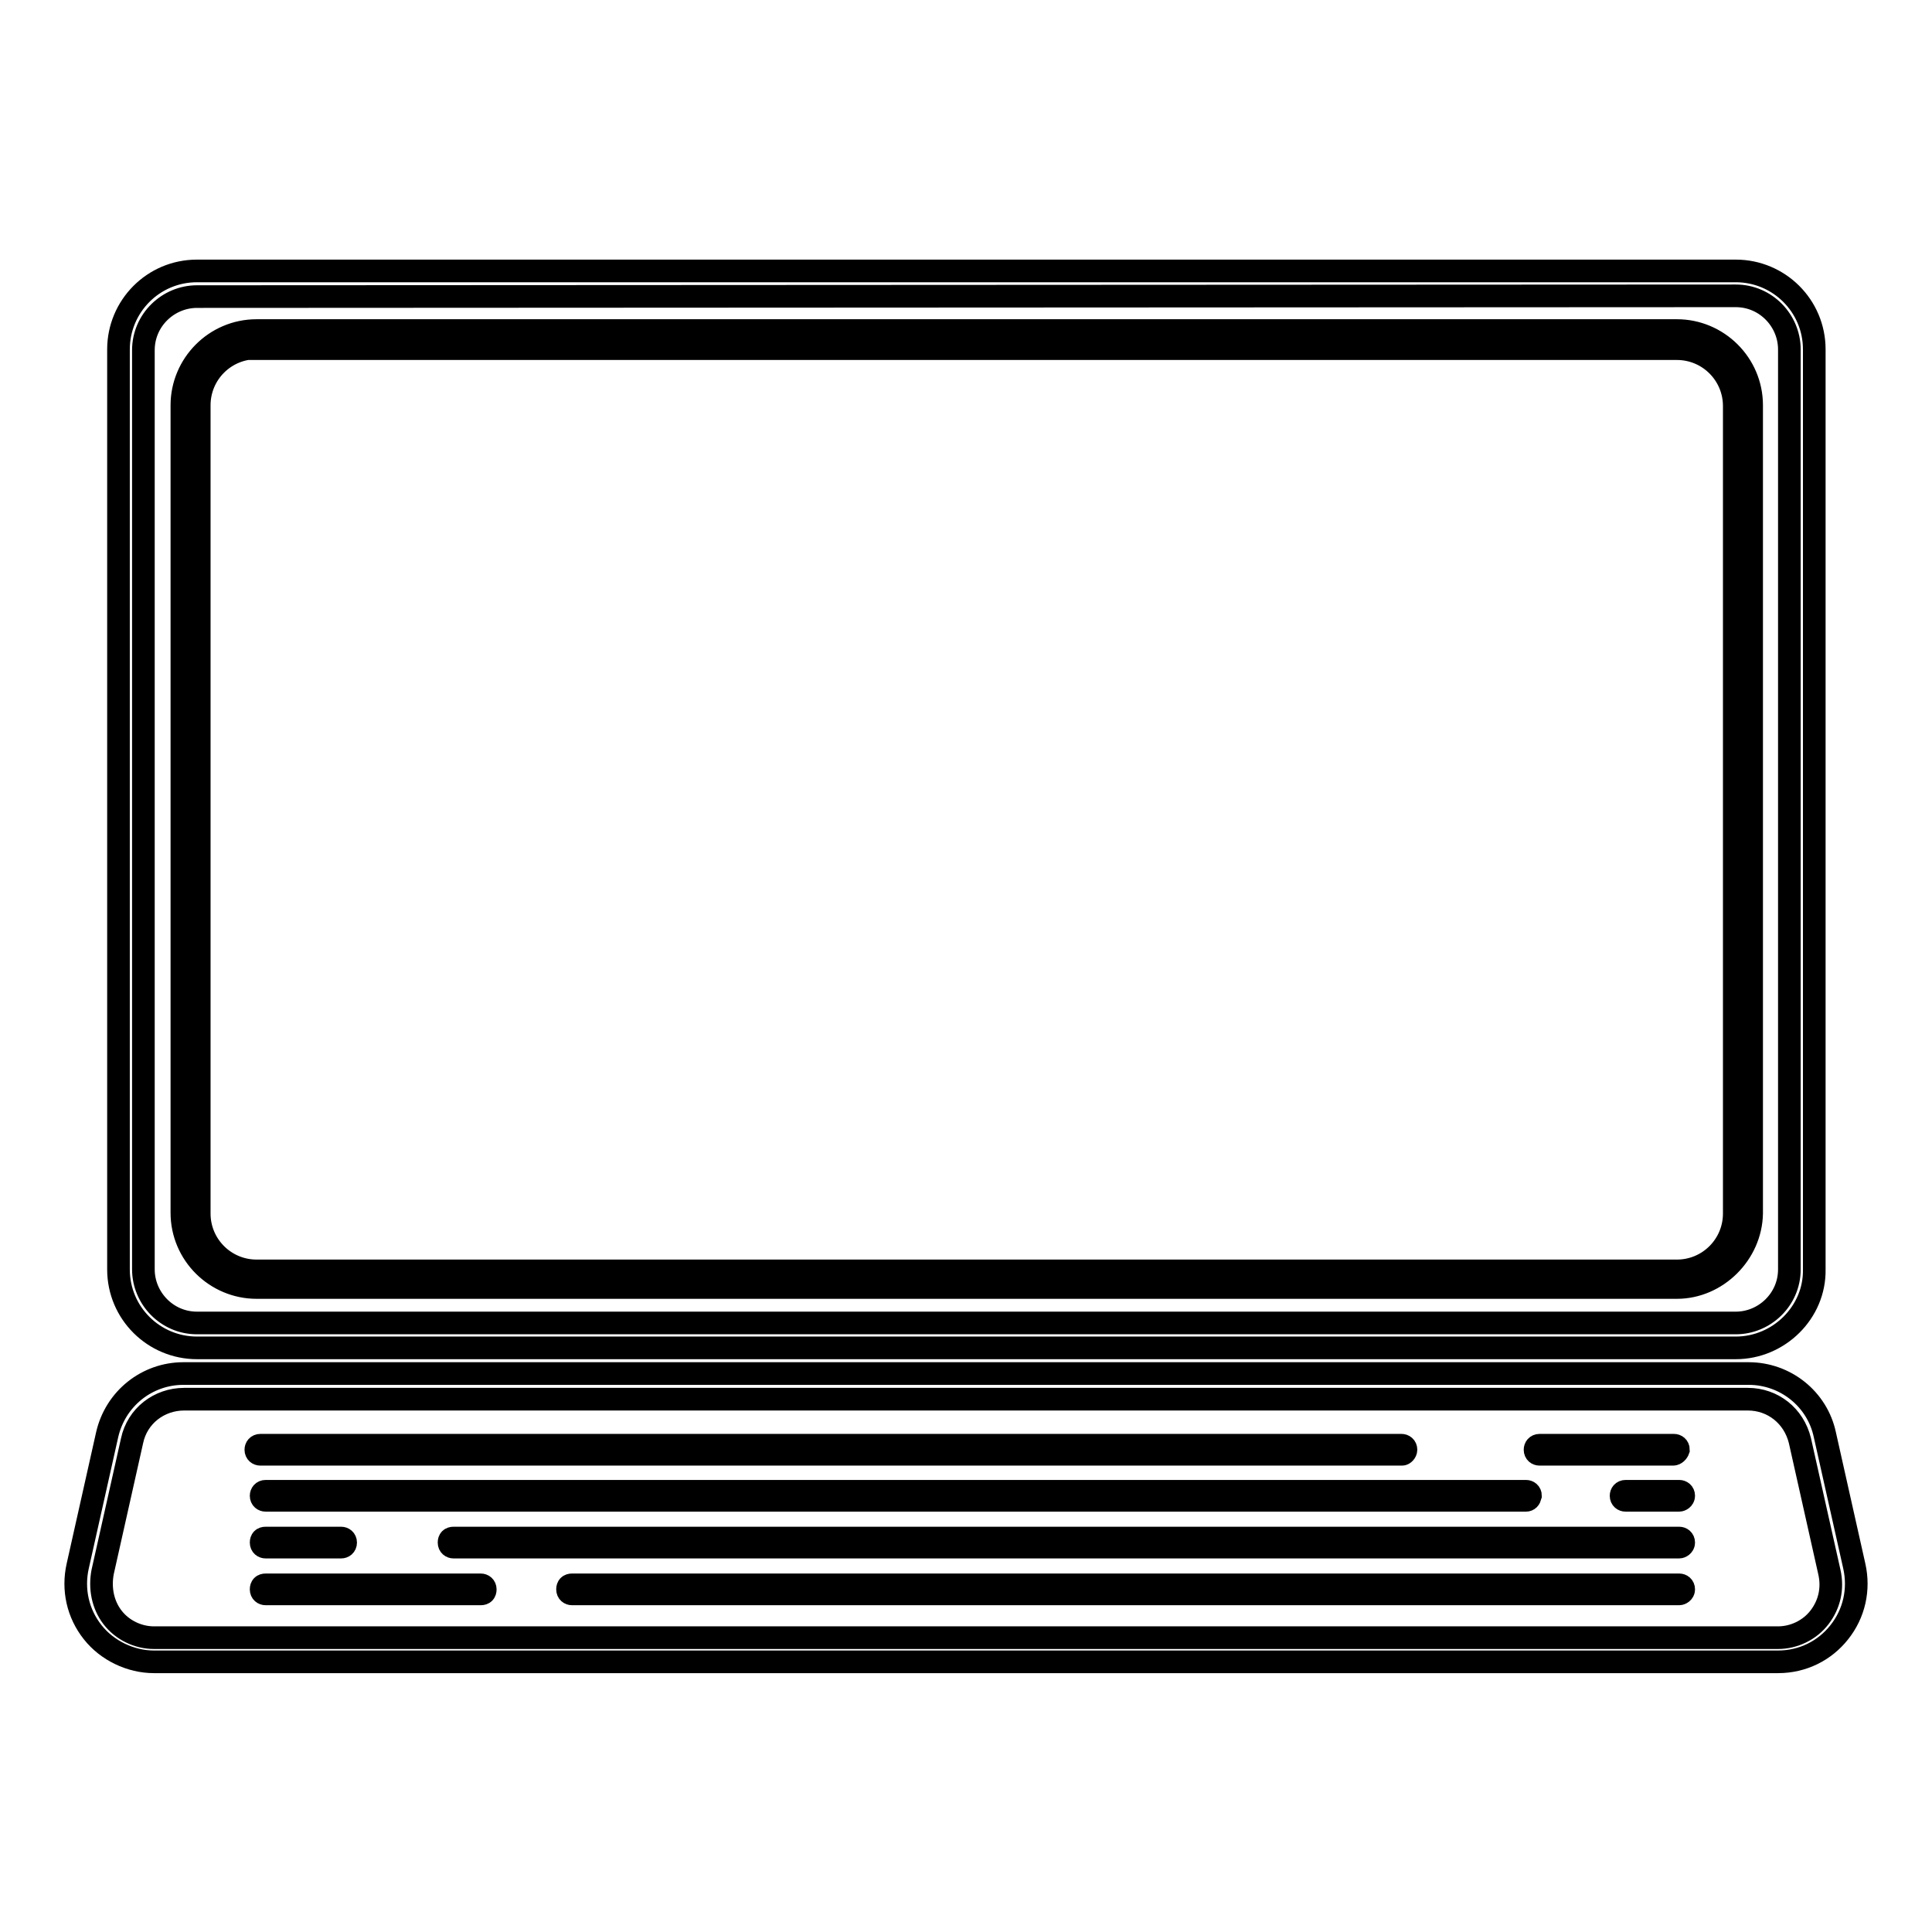
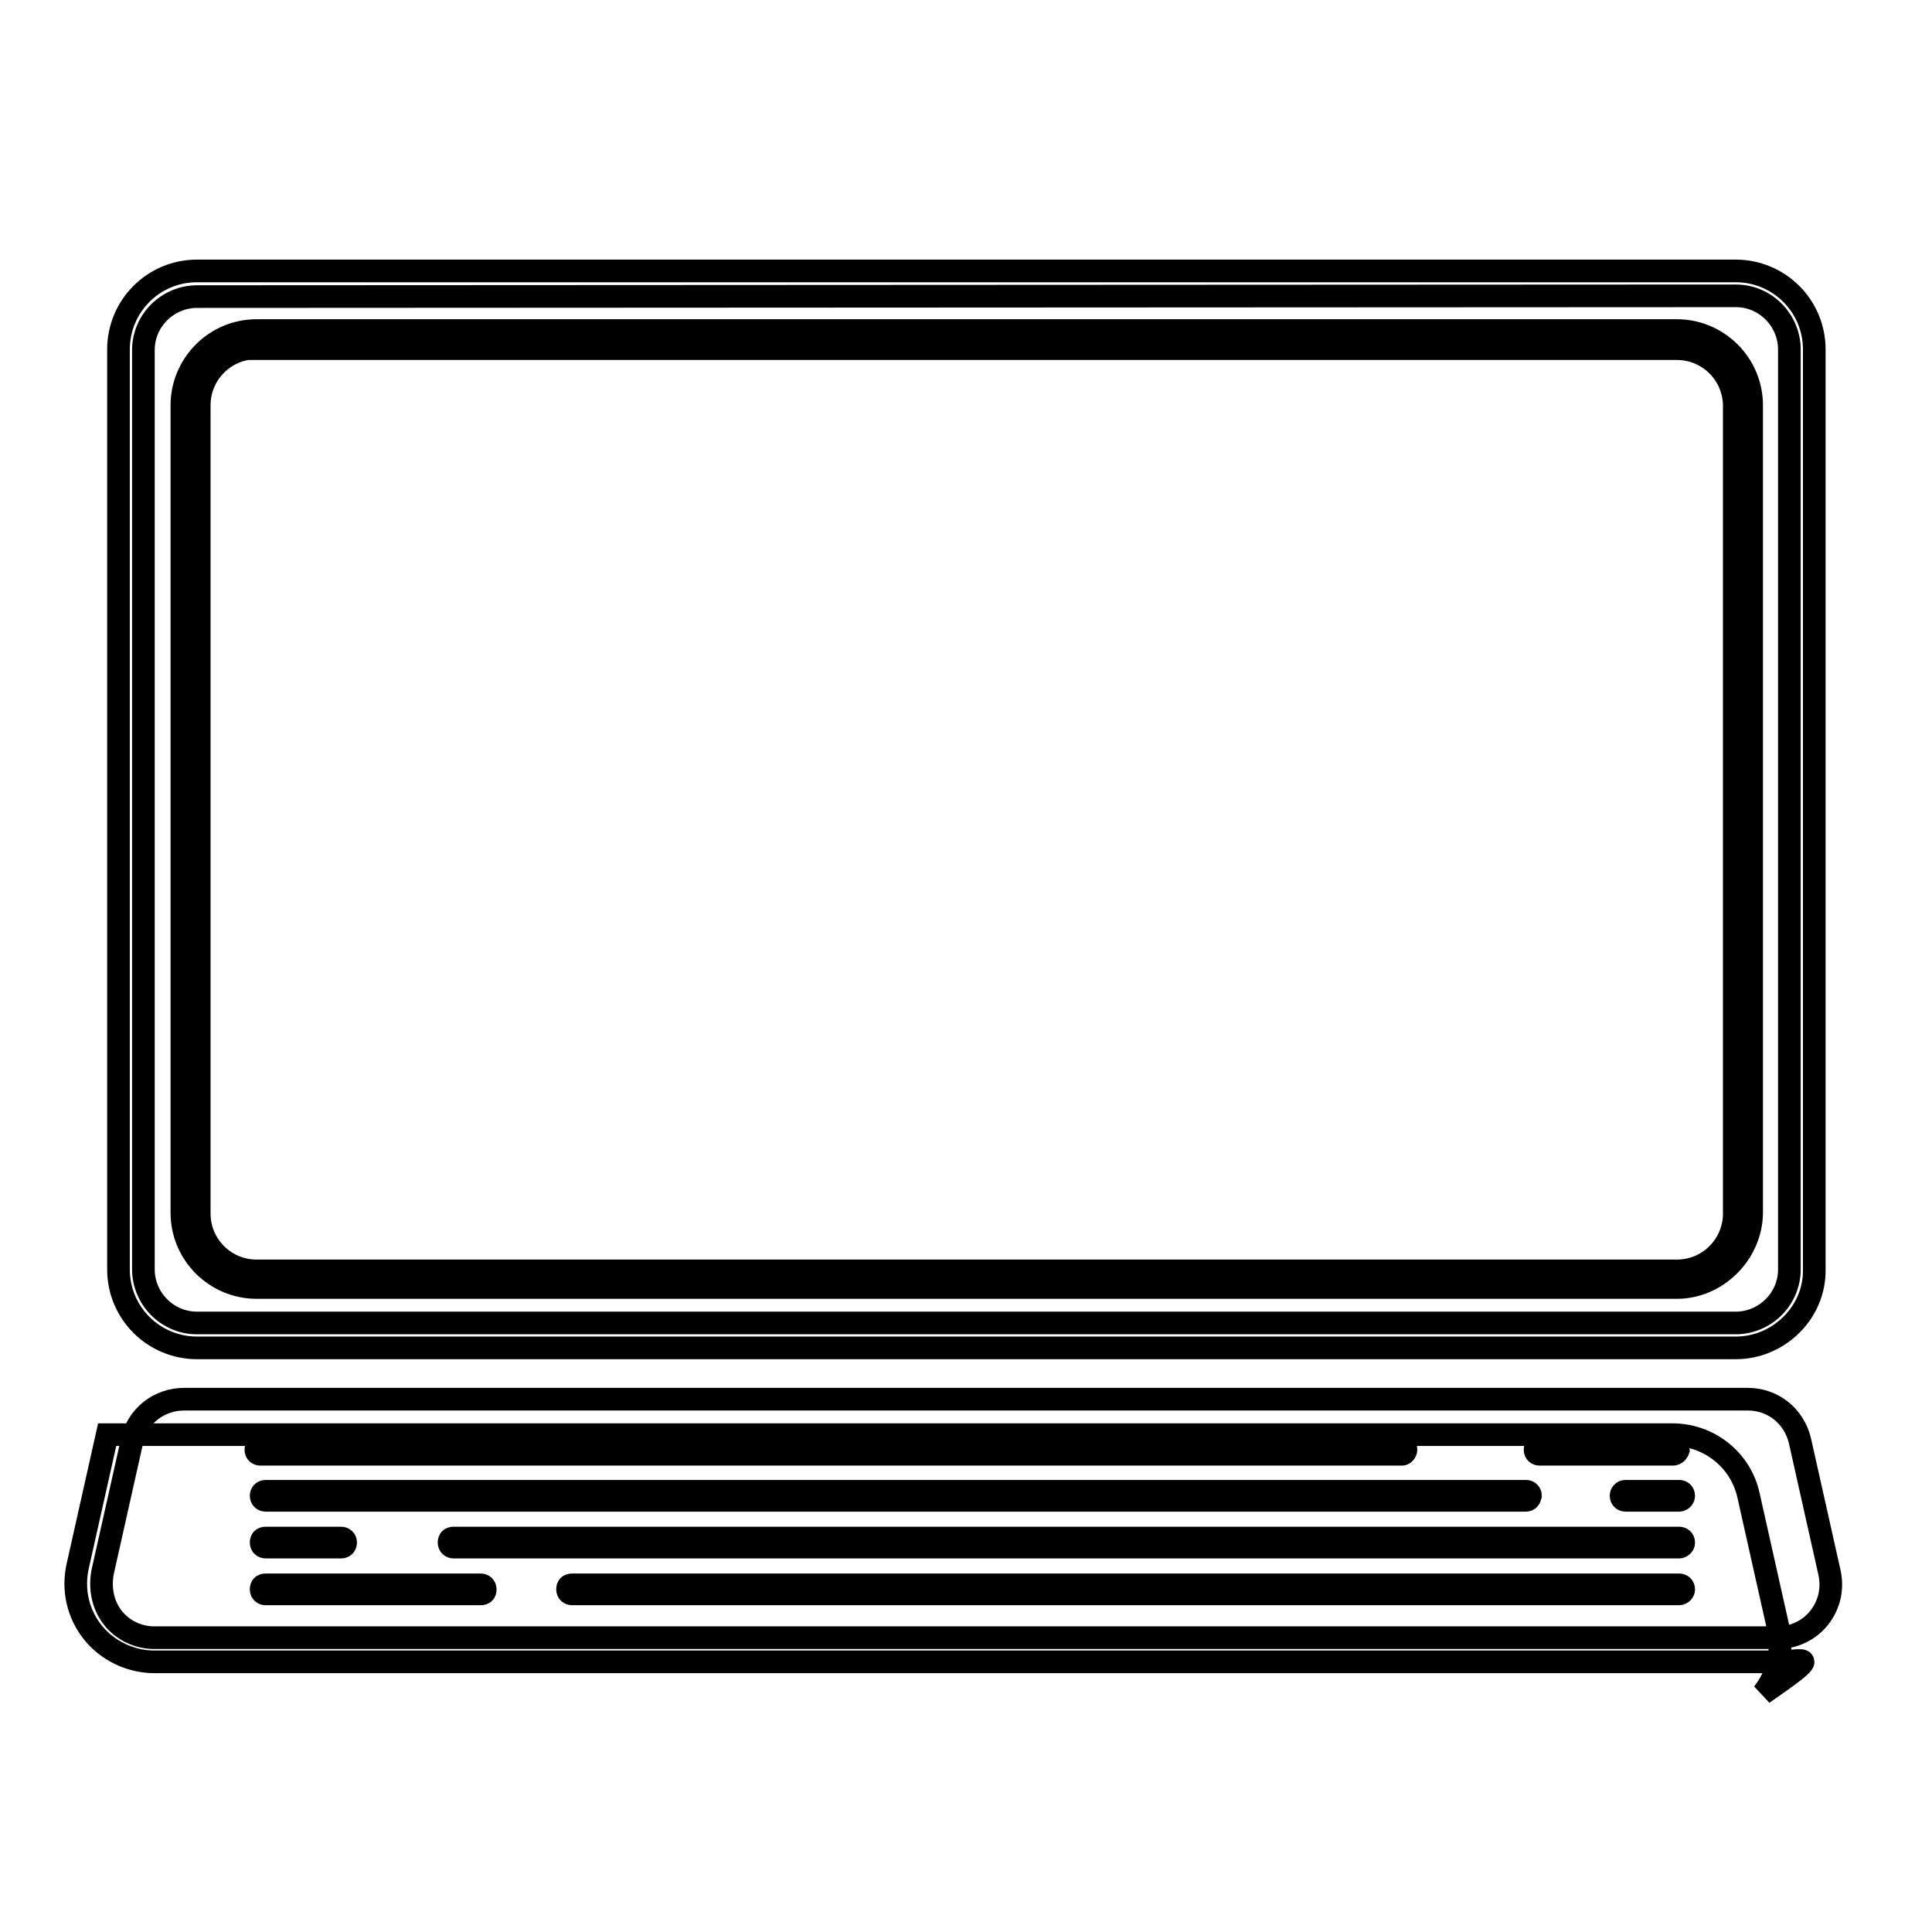
<svg xmlns="http://www.w3.org/2000/svg" version="1.1" x="0px" y="0px" viewBox="0 0 256 256" enable-background="new 0 0 256 256" xml:space="preserve">
  <g>
-     <path stroke-width="3" fill-opacity="0" stroke="#000000" d="M230,178.6H26.1c-5.7,0-10.4-4.6-10.4-10.4V46.3c0-5.7,4.6-10.4,10.4-10.4H230c5.7,0,10.4,4.6,10.4,10.4 v121.9C240.5,173.9,235.7,178.6,230,178.6z M26.1,39.3c-3.8,0-7.1,3.1-7.1,7.1v121.8c0,3.8,3.1,7.1,7.1,7.1H230 c3.8,0,7.1-3.1,7.1-7.1V46.3c0-3.8-3.1-7.1-7.1-7.1L26.1,39.3L26.1,39.3z M222.2,170.6H34c-5.4,0-9.9-4.4-9.9-9.9V53.7 c0-5.4,4.4-9.9,9.9-9.9h188.2c5.4,0,9.9,4.4,9.9,9.9v107.1C232,166.1,227.5,170.6,222.2,170.6z M34,46.1c-4.2,0-7.6,3.4-7.6,7.6 v107.1c0,4.2,3.4,7.6,7.6,7.6h188.2c4.2,0,7.6-3.4,7.6-7.6V53.8c0-4.2-3.4-7.6-7.6-7.6H34z M235.6,220.2H20.4 c-3.1,0-6.2-1.5-8.1-3.9c-2-2.5-2.7-5.7-2-8.8l3.9-17.4c1.1-4.8,5.3-8.1,10.1-8.1h207.4c4.9,0,9.1,3.4,10.1,8.1l3.9,17.4 c0.7,3.1,0,6.3-2,8.8C241.8,218.7,238.9,220.2,235.6,220.2L235.6,220.2z M24.4,185.4c-3.3,0-6.2,2.2-6.9,5.5l-3.9,17.4 c-0.4,2.1,0,4.3,1.3,6c1.3,1.7,3.4,2.7,5.5,2.7h215.2c2.1,0,4.2-1,5.5-2.7c1.3-1.7,1.8-3.8,1.3-6l-3.9-17.4 c-0.8-3.3-3.6-5.5-6.9-5.5H24.4L24.4,185.4z M185.8,192.7H34.5c-0.3,0-0.6-0.2-0.6-0.6c0-0.3,0.2-0.6,0.6-0.6h151.2 c0.3,0,0.6,0.2,0.6,0.6C186.3,192.4,186,192.7,185.8,192.7z M221.7,192.7H204c-0.3,0-0.6-0.2-0.6-0.6c0-0.3,0.2-0.6,0.6-0.6h17.8 c0.3,0,0.6,0.2,0.6,0.6C222.3,192.4,222,192.7,221.7,192.7z M202.2,198.8h-167c-0.3,0-0.6-0.2-0.6-0.6c0-0.3,0.2-0.6,0.6-0.6h167 c0.3,0,0.6,0.2,0.6,0.6C202.7,198.6,202.5,198.8,202.2,198.8z M222.5,198.8h-7.1c-0.3,0-0.6-0.2-0.6-0.6c0-0.3,0.2-0.6,0.6-0.6h7.1 c0.3,0,0.6,0.2,0.6,0.6C223.1,198.6,222.7,198.8,222.5,198.8z M45.2,205h-10c-0.3,0-0.6-0.2-0.6-0.6s0.2-0.6,0.6-0.6h10 c0.3,0,0.6,0.2,0.6,0.6S45.5,205,45.2,205z M222.5,205H60.1c-0.3,0-0.6-0.2-0.6-0.6s0.2-0.6,0.6-0.6h162.4c0.3,0,0.6,0.2,0.6,0.6 S222.7,205,222.5,205z M63.7,211.2H35.2c-0.3,0-0.6-0.2-0.6-0.6s0.2-0.6,0.6-0.6h28.5c0.3,0,0.6,0.2,0.6,0.6S64.1,211.2,63.7,211.2 z M222.5,211.2H75.8c-0.3,0-0.6-0.2-0.6-0.6s0.2-0.6,0.6-0.6h146.7c0.3,0,0.6,0.2,0.6,0.6S222.7,211.2,222.5,211.2z" />
+     <path stroke-width="3" fill-opacity="0" stroke="#000000" d="M230,178.6H26.1c-5.7,0-10.4-4.6-10.4-10.4V46.3c0-5.7,4.6-10.4,10.4-10.4H230c5.7,0,10.4,4.6,10.4,10.4 v121.9C240.5,173.9,235.7,178.6,230,178.6z M26.1,39.3c-3.8,0-7.1,3.1-7.1,7.1v121.8c0,3.8,3.1,7.1,7.1,7.1H230 c3.8,0,7.1-3.1,7.1-7.1V46.3c0-3.8-3.1-7.1-7.1-7.1L26.1,39.3L26.1,39.3z M222.2,170.6H34c-5.4,0-9.9-4.4-9.9-9.9V53.7 c0-5.4,4.4-9.9,9.9-9.9h188.2c5.4,0,9.9,4.4,9.9,9.9v107.1C232,166.1,227.5,170.6,222.2,170.6z M34,46.1c-4.2,0-7.6,3.4-7.6,7.6 v107.1c0,4.2,3.4,7.6,7.6,7.6h188.2c4.2,0,7.6-3.4,7.6-7.6V53.8c0-4.2-3.4-7.6-7.6-7.6H34z M235.6,220.2H20.4 c-3.1,0-6.2-1.5-8.1-3.9c-2-2.5-2.7-5.7-2-8.8l3.9-17.4h207.4c4.9,0,9.1,3.4,10.1,8.1l3.9,17.4 c0.7,3.1,0,6.3-2,8.8C241.8,218.7,238.9,220.2,235.6,220.2L235.6,220.2z M24.4,185.4c-3.3,0-6.2,2.2-6.9,5.5l-3.9,17.4 c-0.4,2.1,0,4.3,1.3,6c1.3,1.7,3.4,2.7,5.5,2.7h215.2c2.1,0,4.2-1,5.5-2.7c1.3-1.7,1.8-3.8,1.3-6l-3.9-17.4 c-0.8-3.3-3.6-5.5-6.9-5.5H24.4L24.4,185.4z M185.8,192.7H34.5c-0.3,0-0.6-0.2-0.6-0.6c0-0.3,0.2-0.6,0.6-0.6h151.2 c0.3,0,0.6,0.2,0.6,0.6C186.3,192.4,186,192.7,185.8,192.7z M221.7,192.7H204c-0.3,0-0.6-0.2-0.6-0.6c0-0.3,0.2-0.6,0.6-0.6h17.8 c0.3,0,0.6,0.2,0.6,0.6C222.3,192.4,222,192.7,221.7,192.7z M202.2,198.8h-167c-0.3,0-0.6-0.2-0.6-0.6c0-0.3,0.2-0.6,0.6-0.6h167 c0.3,0,0.6,0.2,0.6,0.6C202.7,198.6,202.5,198.8,202.2,198.8z M222.5,198.8h-7.1c-0.3,0-0.6-0.2-0.6-0.6c0-0.3,0.2-0.6,0.6-0.6h7.1 c0.3,0,0.6,0.2,0.6,0.6C223.1,198.6,222.7,198.8,222.5,198.8z M45.2,205h-10c-0.3,0-0.6-0.2-0.6-0.6s0.2-0.6,0.6-0.6h10 c0.3,0,0.6,0.2,0.6,0.6S45.5,205,45.2,205z M222.5,205H60.1c-0.3,0-0.6-0.2-0.6-0.6s0.2-0.6,0.6-0.6h162.4c0.3,0,0.6,0.2,0.6,0.6 S222.7,205,222.5,205z M63.7,211.2H35.2c-0.3,0-0.6-0.2-0.6-0.6s0.2-0.6,0.6-0.6h28.5c0.3,0,0.6,0.2,0.6,0.6S64.1,211.2,63.7,211.2 z M222.5,211.2H75.8c-0.3,0-0.6-0.2-0.6-0.6s0.2-0.6,0.6-0.6h146.7c0.3,0,0.6,0.2,0.6,0.6S222.7,211.2,222.5,211.2z" />
  </g>
</svg>